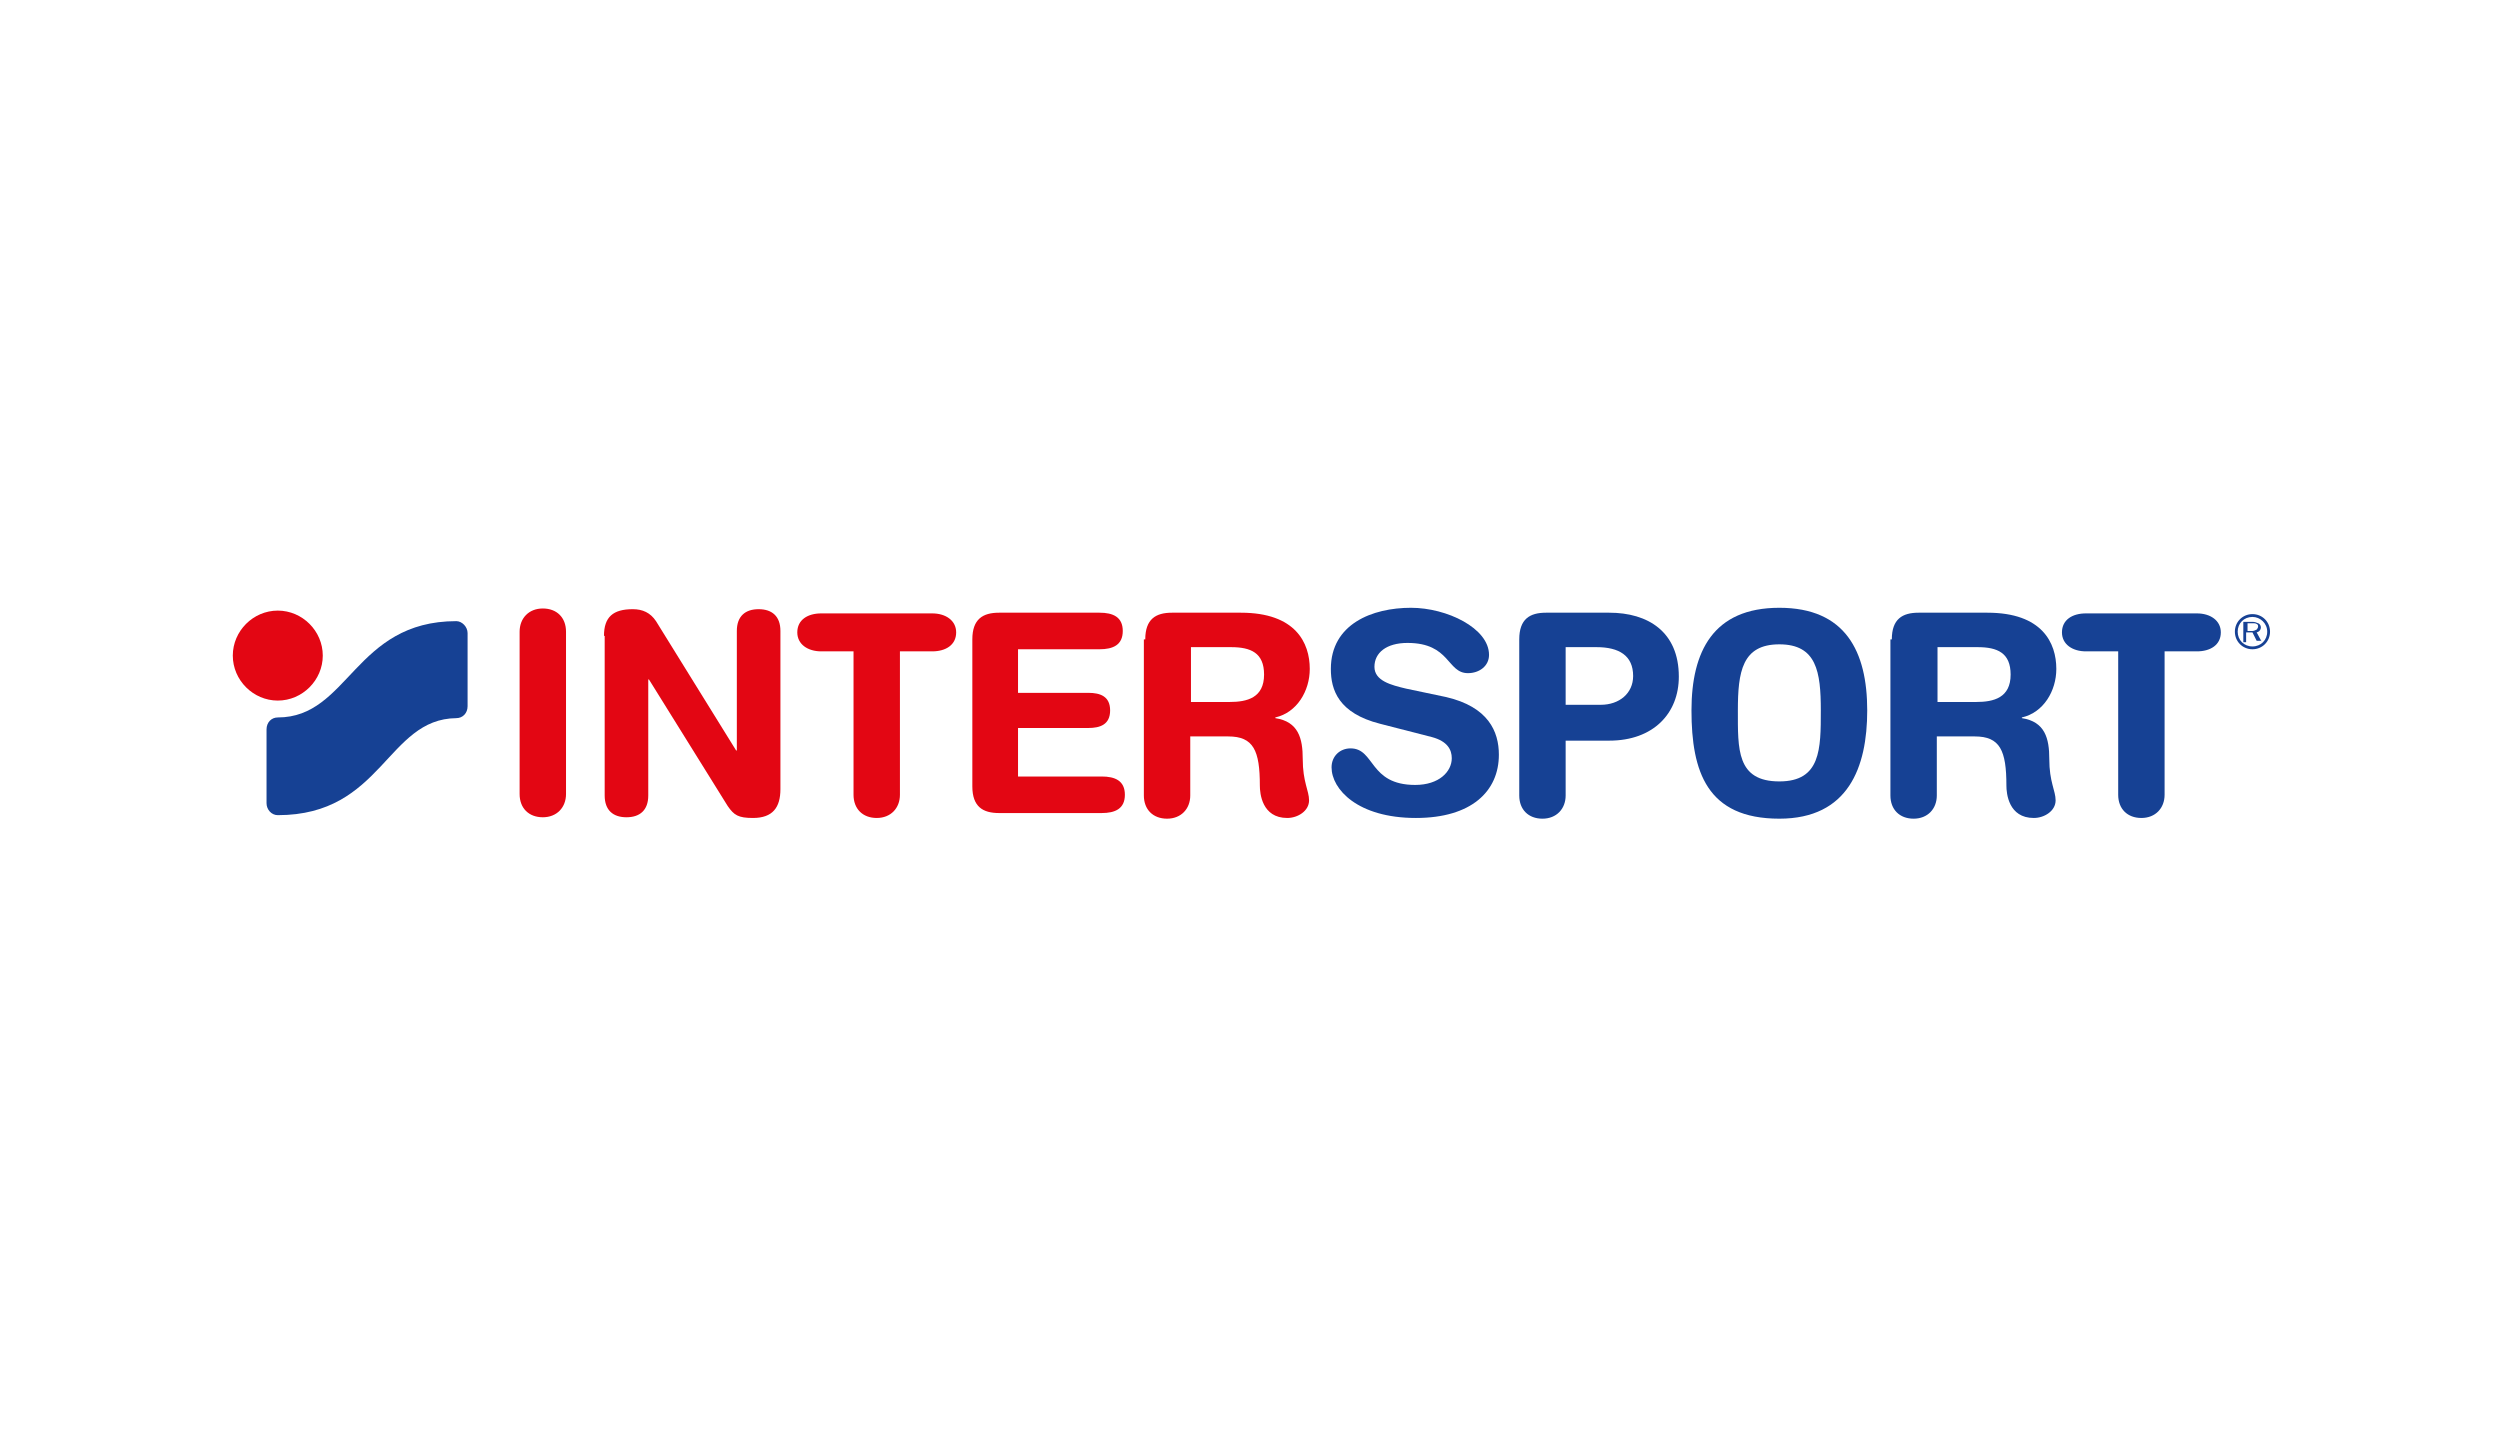
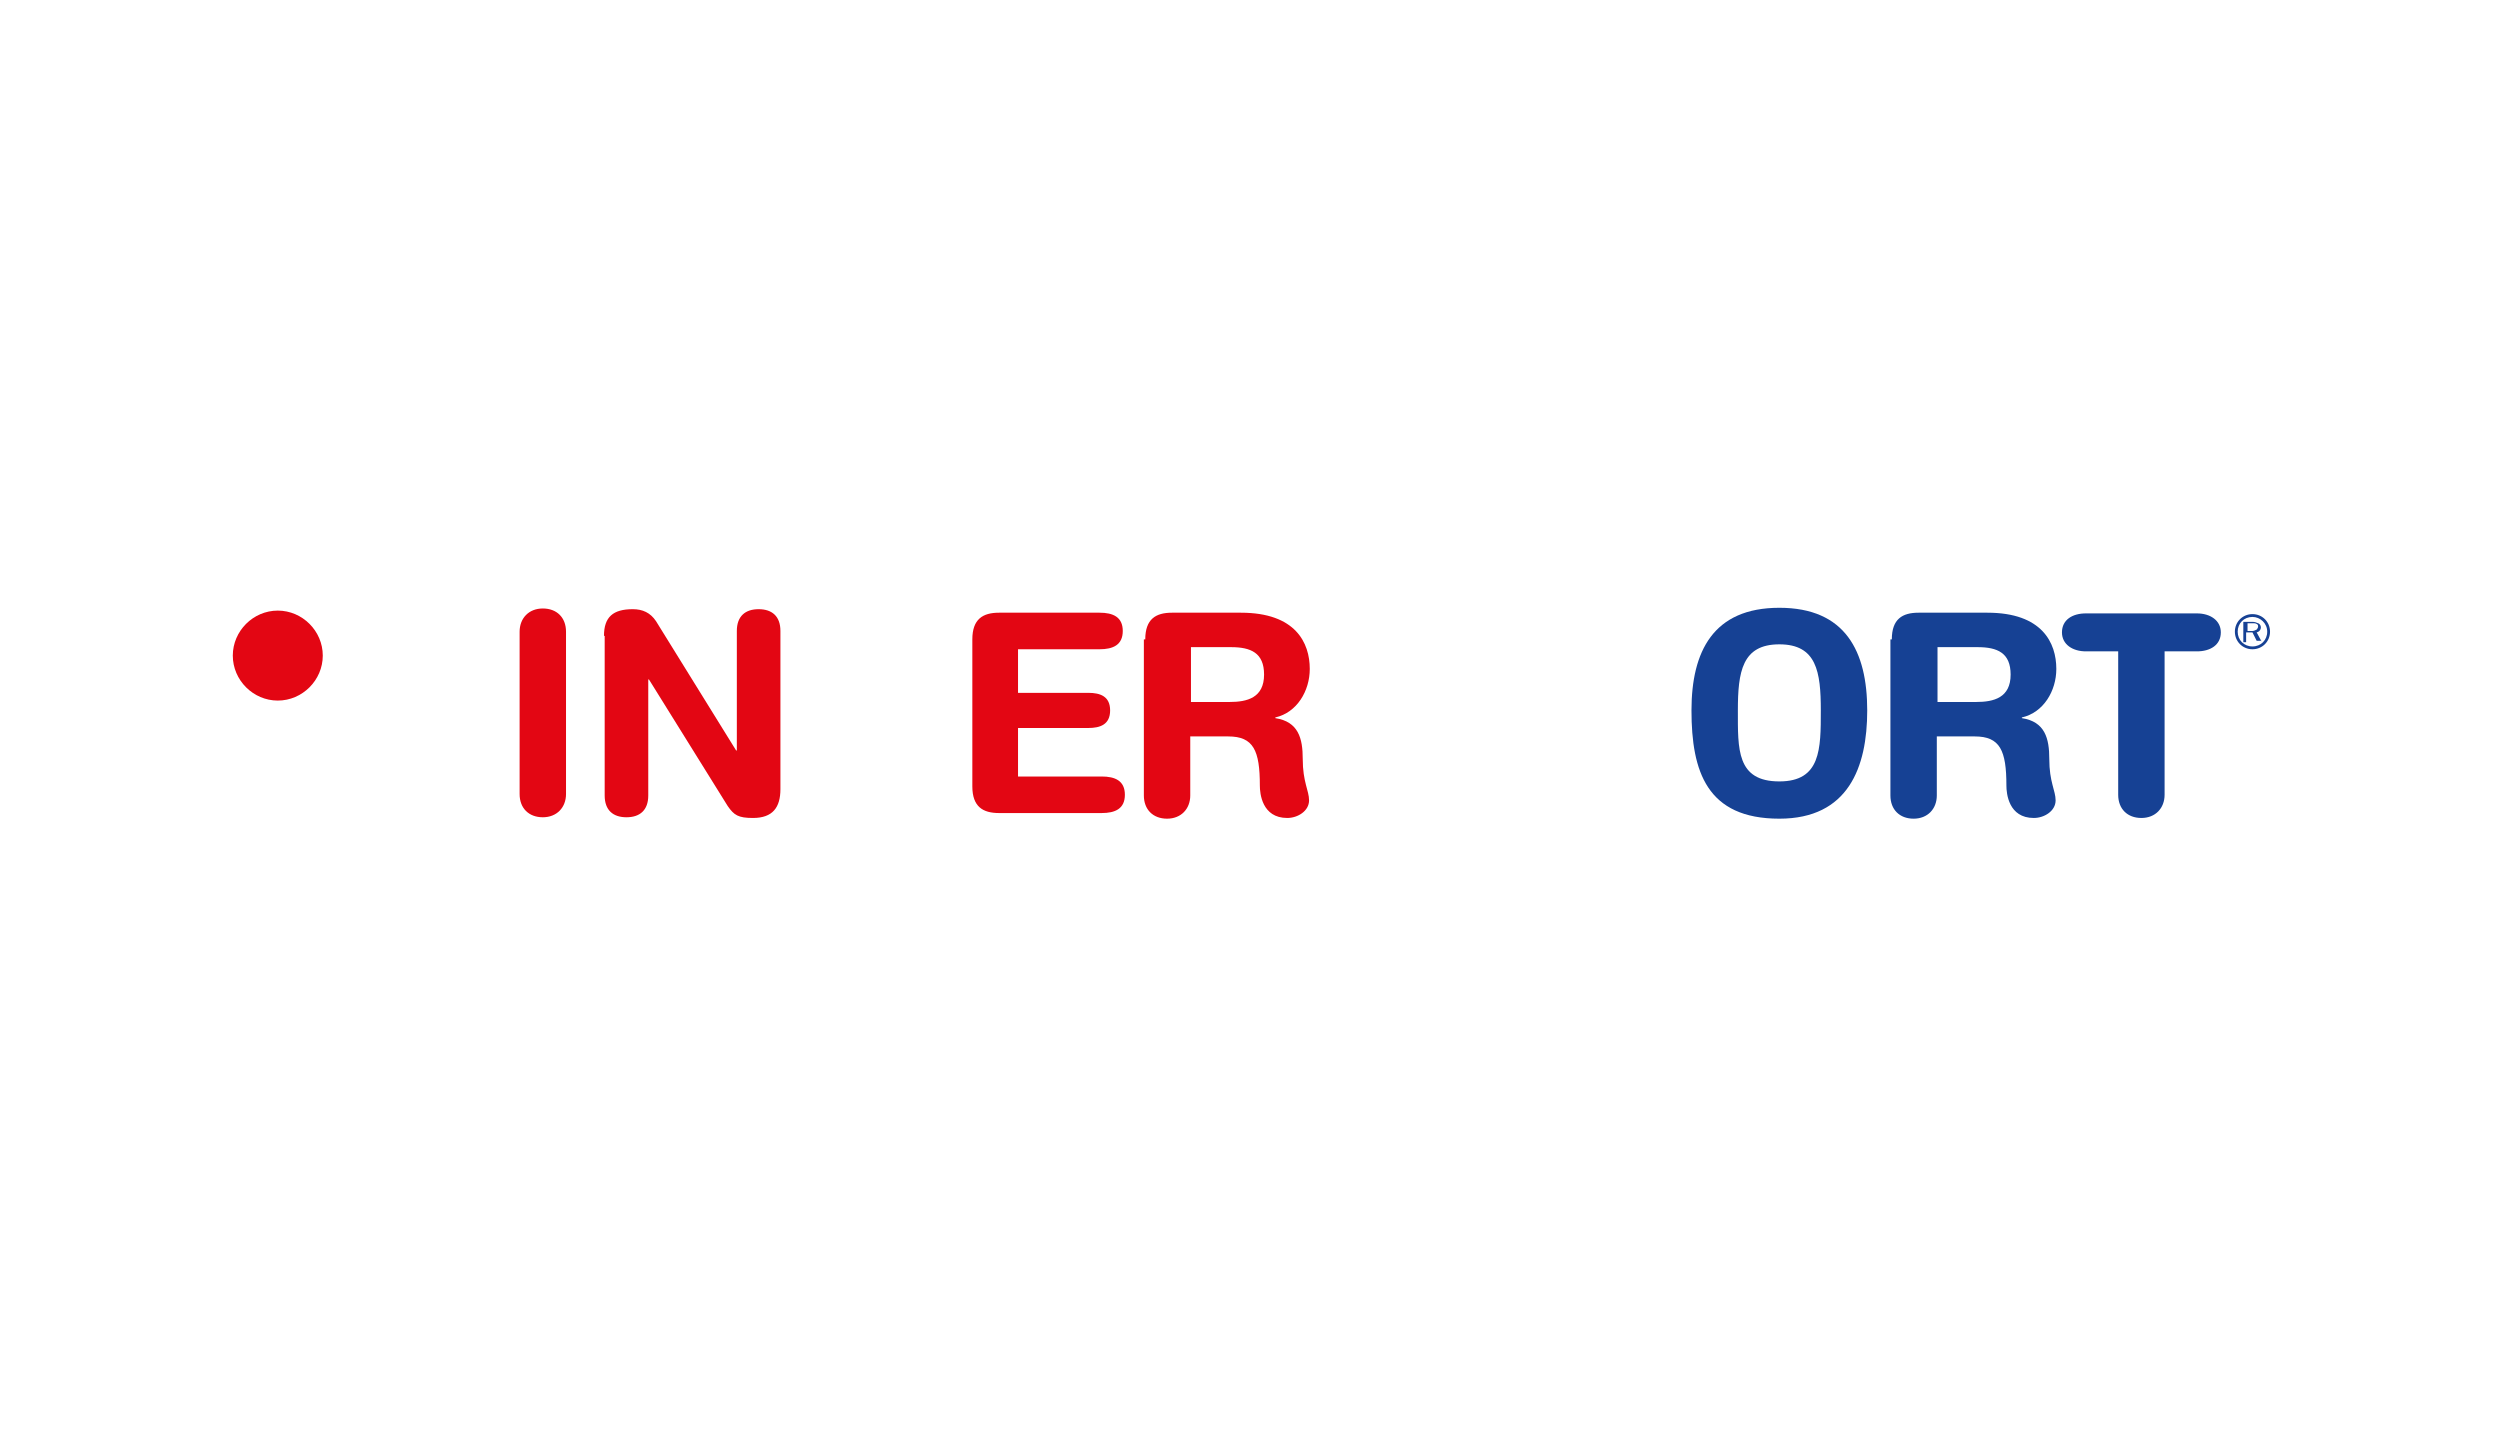
<svg xmlns="http://www.w3.org/2000/svg" width="350" height="200" viewBox="0 0 350 200" fill="none">
  <path d="M72.746 88.435C72.746 86.565 74.025 85.188 75.994 85.188C77.962 85.188 79.242 86.467 79.242 88.435V111.17C79.242 113.039 77.962 114.417 75.994 114.417C74.025 114.417 72.746 113.138 72.746 111.17V88.435Z" fill="#E30613" />
  <path d="M84.557 89.026C84.557 86.369 85.836 85.286 88.592 85.286C89.97 85.286 91.052 85.778 91.84 86.96L103.059 105.068H103.157V88.337C103.157 86.27 104.338 85.286 106.208 85.286C108.078 85.286 109.259 86.27 109.259 88.337V110.481C109.259 113.04 108.177 114.516 105.421 114.516C103.354 114.516 102.764 114.123 101.878 112.843L90.855 95.128H90.757V111.367C90.757 113.434 89.576 114.418 87.706 114.418C85.836 114.418 84.655 113.434 84.655 111.367V89.026H84.557Z" fill="#E30613" />
-   <path d="M119.494 91.191H114.967C113.097 91.191 111.621 90.207 111.621 88.534C111.621 86.762 113.097 85.876 114.967 85.876H130.517C132.387 85.876 133.863 86.861 133.863 88.534C133.863 90.305 132.387 91.191 130.517 91.191H125.99V111.268C125.99 113.138 124.711 114.516 122.742 114.516C120.774 114.516 119.494 113.236 119.494 111.268V91.191Z" fill="#E30613" />
  <path d="M136.127 89.518C136.127 86.664 137.603 85.778 139.867 85.778H153.94C155.81 85.778 157.188 86.369 157.188 88.337C157.188 90.306 155.81 90.896 153.94 90.896H142.524V96.998H152.366C154.039 96.998 155.417 97.49 155.417 99.458C155.417 101.427 154.039 101.919 152.366 101.919H142.524V108.71H154.236C156.106 108.71 157.483 109.3 157.483 111.268C157.483 113.237 156.106 113.827 154.236 113.827H139.867C137.603 113.827 136.127 112.942 136.127 110.087V89.518Z" fill="#E30613" />
  <path d="M166.735 98.277H172.148C174.608 98.277 176.97 97.687 176.97 94.439C176.97 91.388 175.1 90.601 172.344 90.601H166.735V98.277ZM160.337 89.518C160.337 86.664 161.814 85.778 164.077 85.778H173.722C181.399 85.778 183.367 90.01 183.367 93.652C183.367 96.703 181.596 99.754 178.545 100.443V100.541C181.792 101.033 182.383 103.395 182.383 106.249C182.383 109.497 183.269 110.678 183.269 112.056C183.269 113.532 181.694 114.516 180.218 114.516C176.675 114.516 176.379 111.072 176.379 109.989C176.379 105.068 175.494 103.1 171.951 103.1H166.636V111.367C166.636 113.237 165.357 114.615 163.388 114.615C161.42 114.615 160.141 113.335 160.141 111.367V89.518H160.337Z" fill="#E30613" />
  <path d="M271.252 98.277H276.665C279.126 98.277 281.488 97.687 281.488 94.439C281.488 91.388 279.618 90.601 276.862 90.601H271.252V98.277ZM264.855 89.518C264.855 86.664 266.331 85.778 268.595 85.778H278.24C285.916 85.778 287.885 90.01 287.885 93.652C287.885 96.703 286.113 99.754 283.062 100.443V100.541C286.31 101.033 286.9 103.395 286.9 106.249C286.9 109.497 287.786 110.678 287.786 112.056C287.786 113.532 286.212 114.516 284.735 114.516C281.192 114.516 280.897 111.072 280.897 109.989C280.897 105.068 280.011 103.1 276.468 103.1H271.154V111.367C271.154 113.237 269.874 114.615 267.906 114.615C265.938 114.615 264.658 113.335 264.658 111.367V89.518H264.855Z" fill="#164194" />
-   <path d="M202.461 97.588C208.366 98.966 209.842 102.411 209.842 105.659C209.842 110.776 206.004 114.516 198.229 114.516C190.06 114.516 186.419 110.481 186.419 107.43C186.419 105.855 187.6 104.773 189.076 104.773C192.521 104.773 191.635 109.891 198.13 109.891C201.477 109.891 203.248 108.021 203.248 106.151C203.248 104.97 202.658 103.789 200.492 103.198L193.21 101.328C187.403 99.852 186.32 96.604 186.32 93.652C186.32 87.353 192.127 85.09 197.54 85.09C202.559 85.09 208.464 87.944 208.464 91.683C208.464 93.258 207.086 94.242 205.512 94.242C202.559 94.242 203.051 90.01 197.048 90.01C194.095 90.01 192.422 91.388 192.422 93.356C192.422 95.325 194.784 95.915 196.851 96.407L202.461 97.588Z" fill="#164194" />
-   <path d="M219.092 98.671H224.112C226.671 98.671 228.639 97.096 228.639 94.636C228.639 91.782 226.671 90.601 223.521 90.601H219.191V98.671H219.092ZM212.695 89.518C212.695 86.664 214.172 85.778 216.435 85.778H225.293C230.706 85.778 235.036 88.436 235.036 94.734C235.036 99.852 231.493 103.69 225.293 103.69H219.191V111.367C219.191 113.237 217.911 114.615 215.943 114.615C213.975 114.615 212.695 113.335 212.695 111.367V89.518Z" fill="#164194" />
  <path d="M249.109 109.398C254.915 109.398 254.915 104.871 254.915 99.458C254.915 94.045 254.325 90.207 249.109 90.207C243.893 90.207 243.302 94.045 243.302 99.458C243.302 104.871 243.105 109.398 249.109 109.398ZM249.109 85.09C258.36 85.09 261.411 91.191 261.411 99.458C261.411 107.43 258.754 114.615 249.109 114.615C238.972 114.615 236.807 108.021 236.807 99.458C236.807 91.191 239.858 85.09 249.109 85.09Z" fill="#164194" />
  <path d="M296.547 91.191H292.02C290.15 91.191 288.674 90.207 288.674 88.534C288.674 86.762 290.15 85.876 292.02 85.876H307.57C309.44 85.876 310.916 86.861 310.916 88.534C310.916 90.305 309.44 91.191 307.57 91.191H303.043V111.268C303.043 113.138 301.763 114.516 299.795 114.516C297.827 114.516 296.547 113.236 296.547 111.268V91.191Z" fill="#164194" />
  <path d="M314.655 88.239V87.254H315.442C315.639 87.254 315.738 87.254 315.934 87.353C316.131 87.451 316.131 87.55 316.131 87.746C316.131 87.845 316.033 88.042 315.934 88.14C315.738 88.239 315.541 88.337 315.344 88.337H314.655V88.239ZM316.623 89.813L315.934 88.534C316.328 88.435 316.525 88.14 316.525 87.845C316.525 87.648 316.426 87.353 316.131 87.254C315.934 87.156 315.639 87.058 315.344 87.058H314.064V89.912H314.458V88.534H315.344L315.934 89.715H316.623V89.813Z" fill="#164194" />
  <path d="M315.343 86.37C314.162 86.37 313.276 87.255 313.276 88.436C313.276 89.617 314.162 90.503 315.343 90.503C316.524 90.503 317.41 89.617 317.41 88.436C317.41 87.255 316.426 86.37 315.343 86.37ZM315.343 90.897C313.965 90.897 312.883 89.814 312.883 88.436C312.883 87.058 313.965 85.976 315.343 85.976C316.721 85.976 317.804 87.058 317.804 88.436C317.804 89.814 316.721 90.897 315.343 90.897Z" fill="#164194" />
  <path d="M32.592 91.782C32.592 88.338 35.446 85.484 38.891 85.484C42.335 85.484 45.189 88.338 45.189 91.782C45.189 95.227 42.335 98.081 38.891 98.081C35.446 98.081 32.592 95.227 32.592 91.782Z" fill="#E30613" />
-   <path d="M38.889 114.123C38.003 114.123 37.315 113.335 37.315 112.45V102.116C37.315 101.132 38.003 100.443 38.889 100.443C48.829 100.443 49.617 86.96 63.887 86.96C64.674 86.96 65.462 87.747 65.462 88.633V98.868C65.462 99.852 64.773 100.541 63.887 100.541C54.144 100.64 53.553 114.123 38.889 114.123Z" fill="#164194" />
</svg>